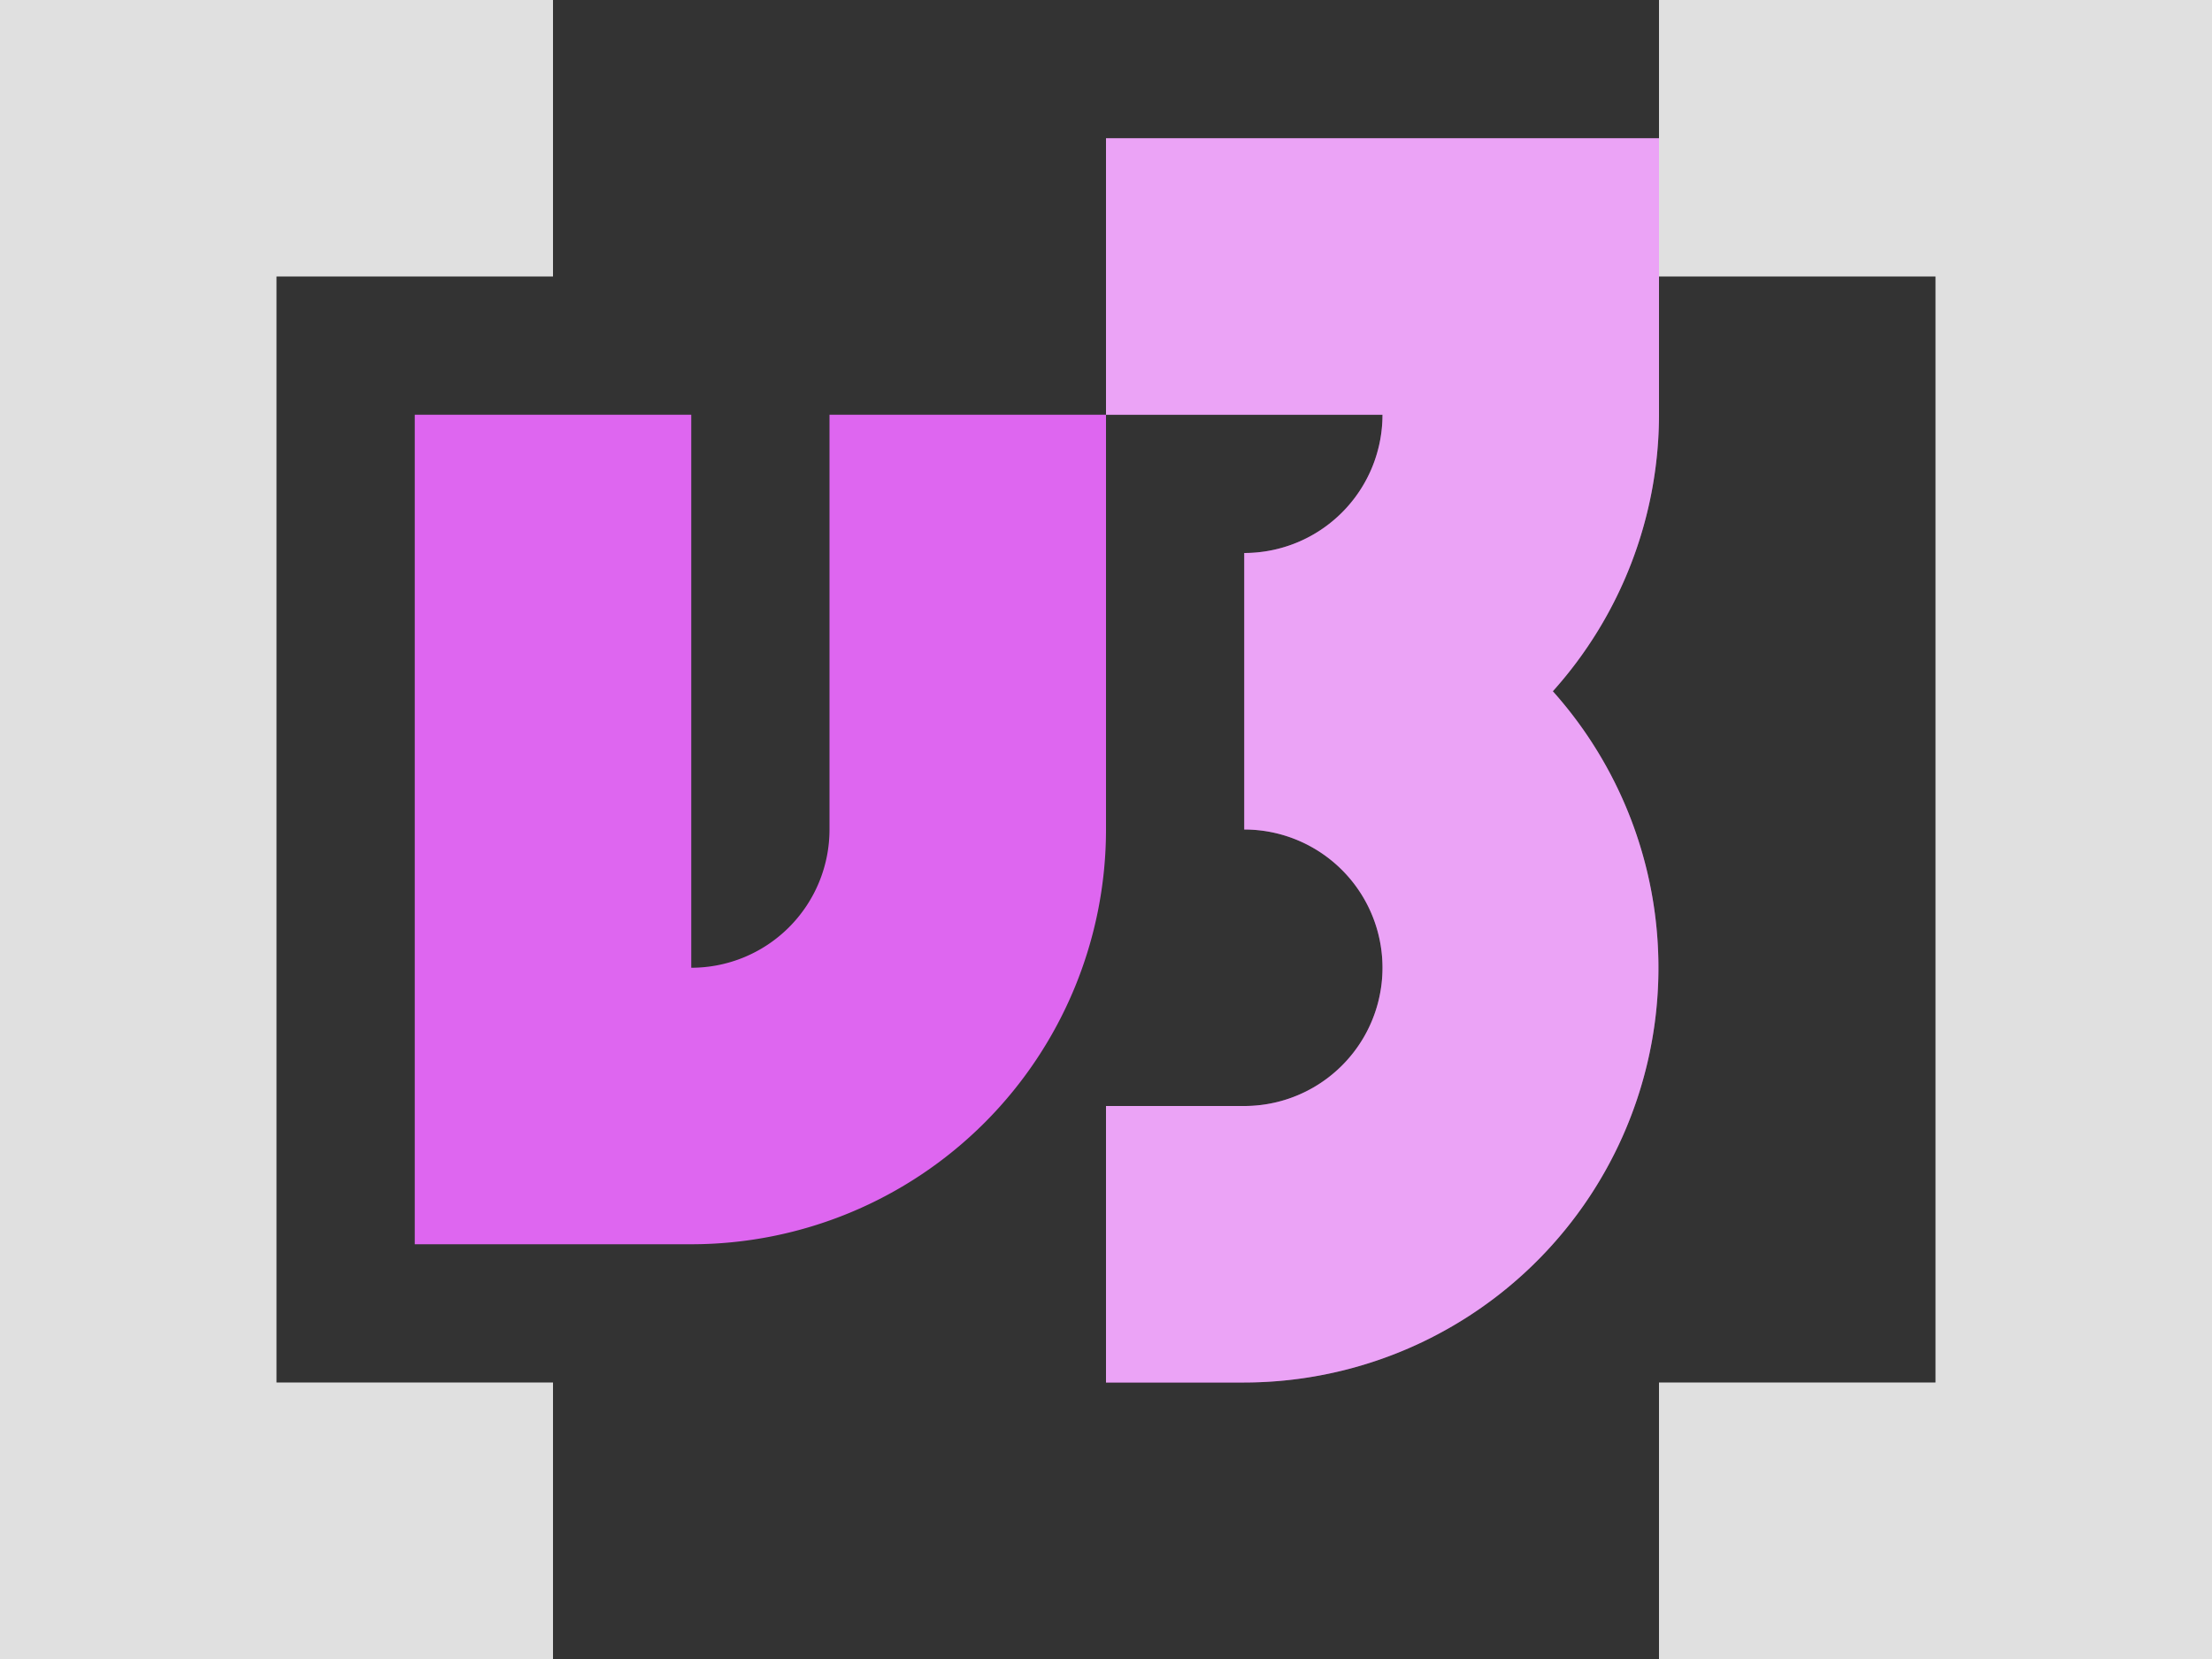
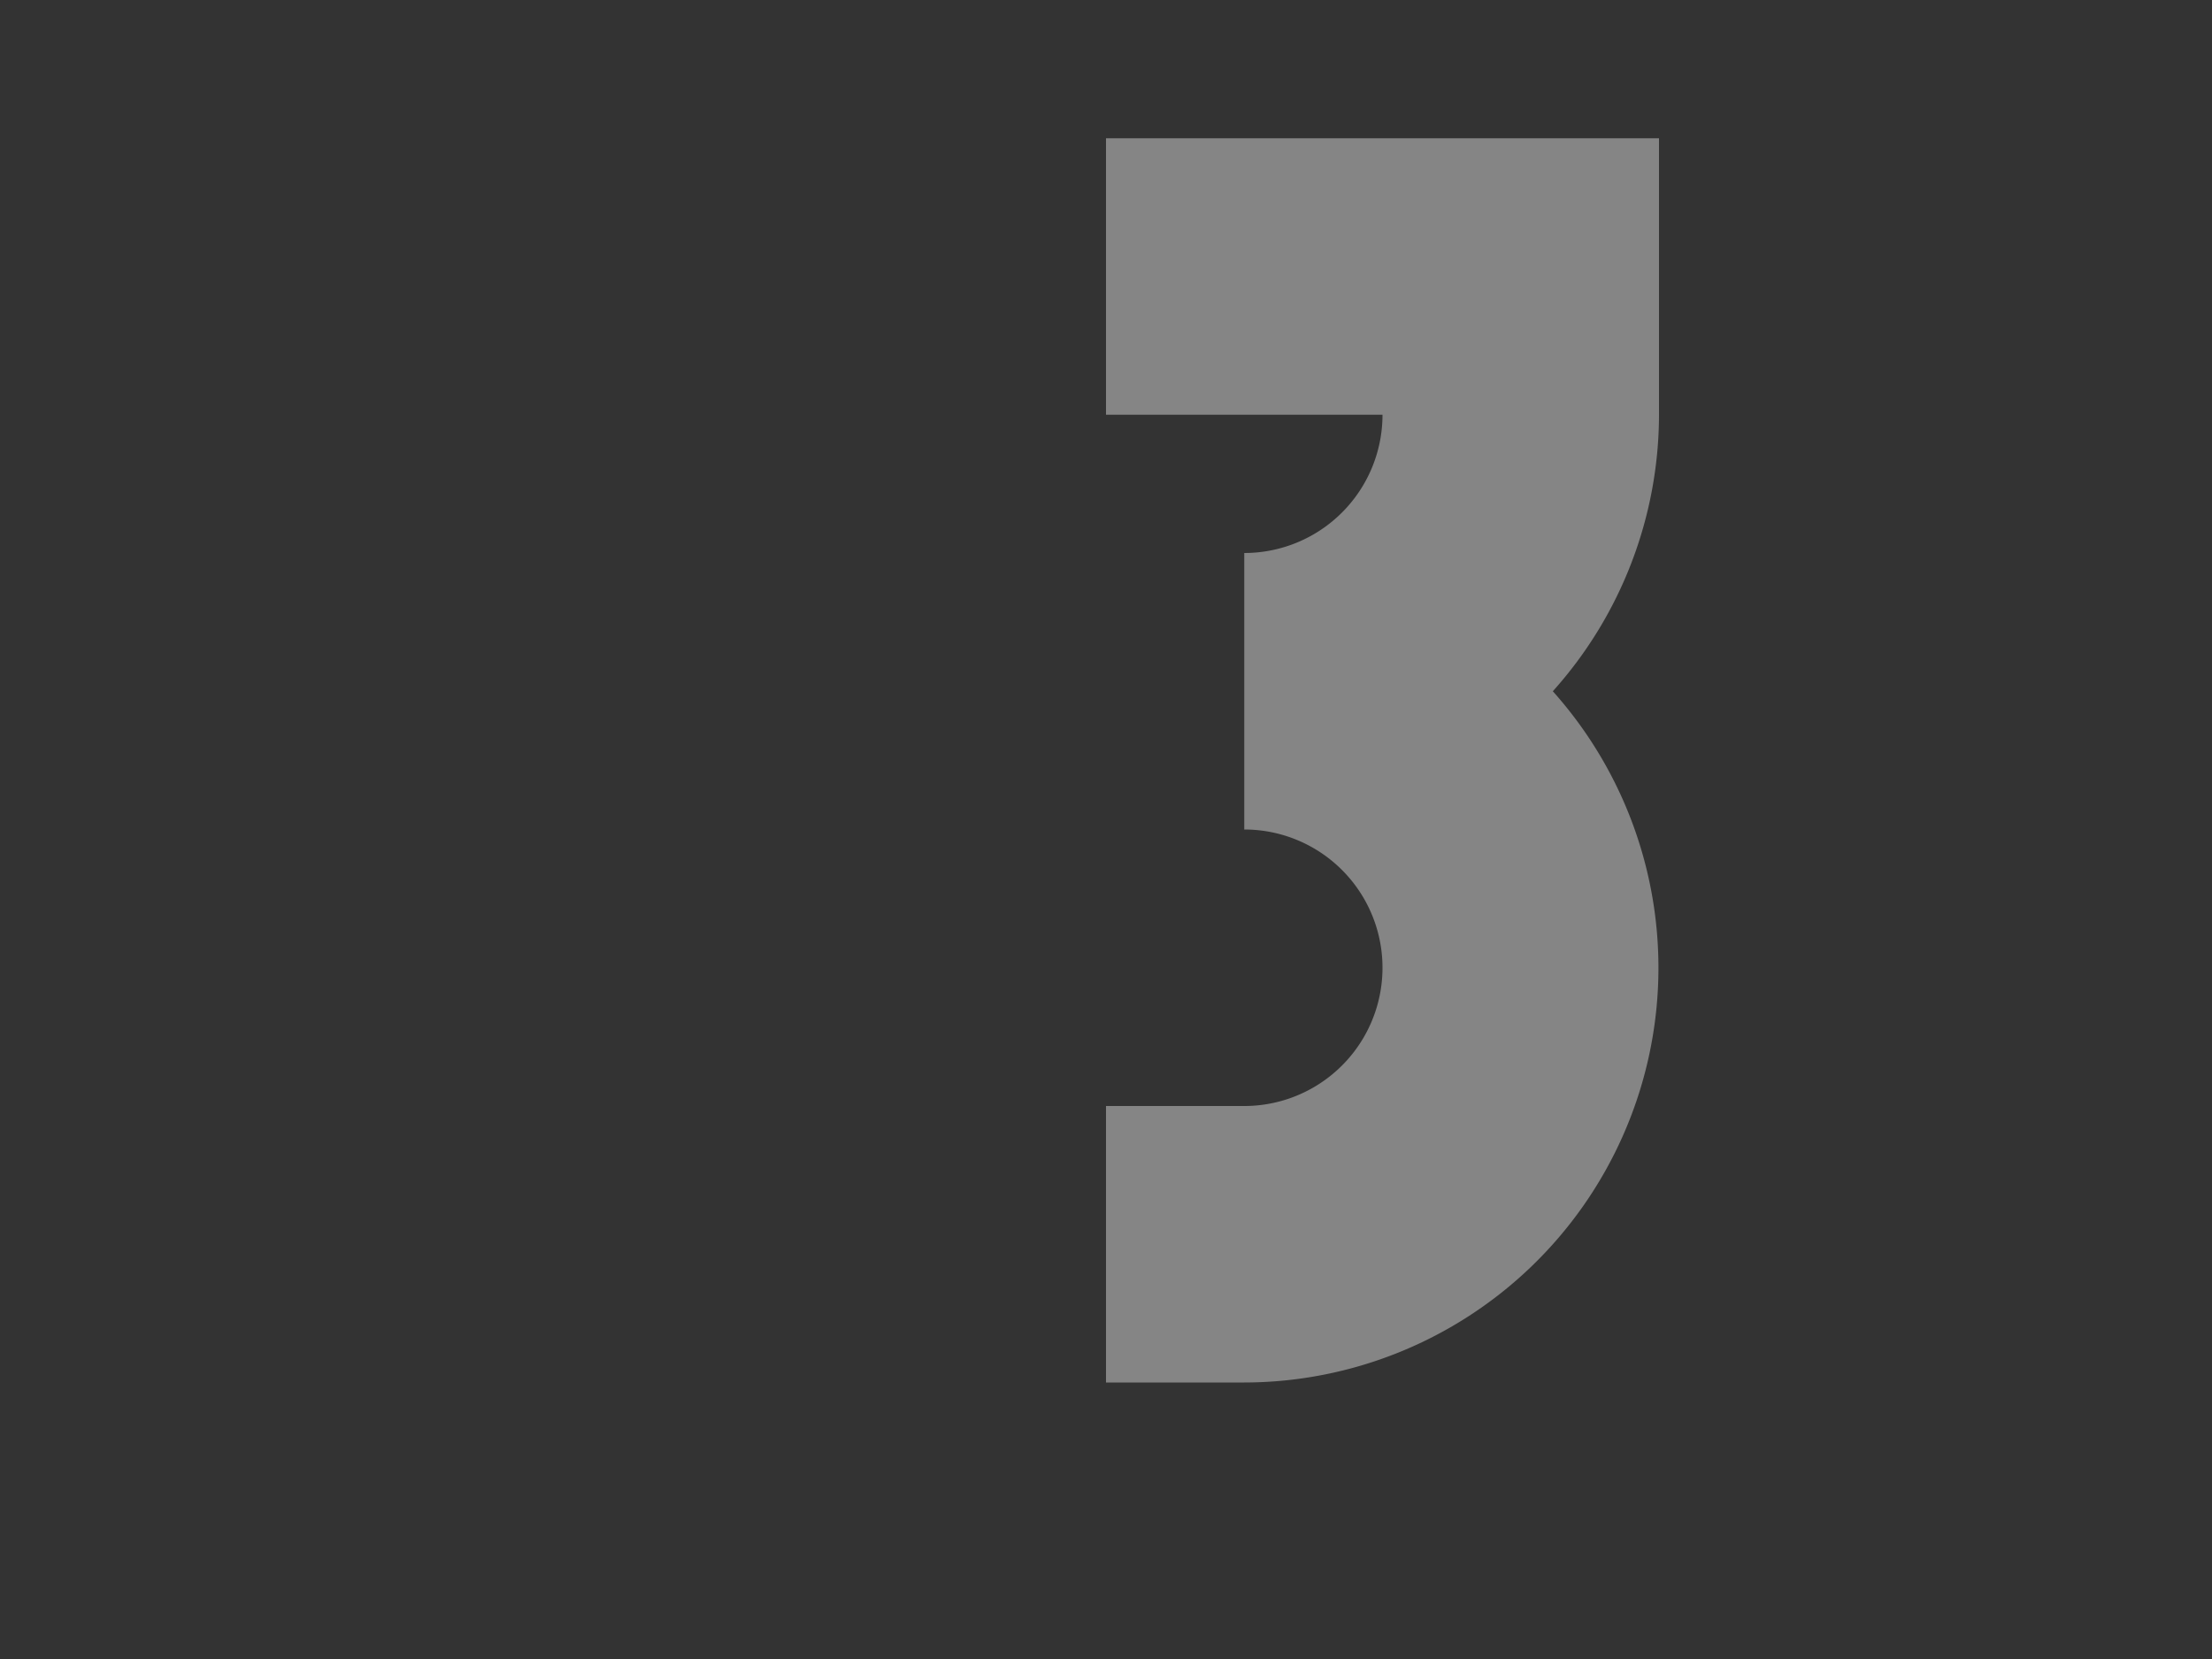
<svg xmlns="http://www.w3.org/2000/svg" width="16" height="12">
  <rect width="100%" height="100%" fill="#333333" stroke="none" />
-   <path fill="#e0e0e0" d="M0 0v12h4v-2H2V2h2V0zm12 0v2h2v8h-2v2h4V0z" />
-   <path fill="#de66f0" d="M8 1v2h2a1 1 0 0 1-1 1v2a1 1 0 0 1 0 2H8v2h1a3 3 0 0 0 2.232-5A3 3 0 0 0 12 3V1zm0 2H6v3a1 1 0 0 1-1 1V3H3v6h2a3 3 0 0 0 3-3z" />
  <path fill="#fff" fill-opacity=".4" d="M8 1v2h2a1 1 0 0 1-1 1v2a1 1 0 0 1 0 2H8v2h1a3 3 0 0 0 2.232-5A3 3 0 0 0 12 3V1z" />
</svg>